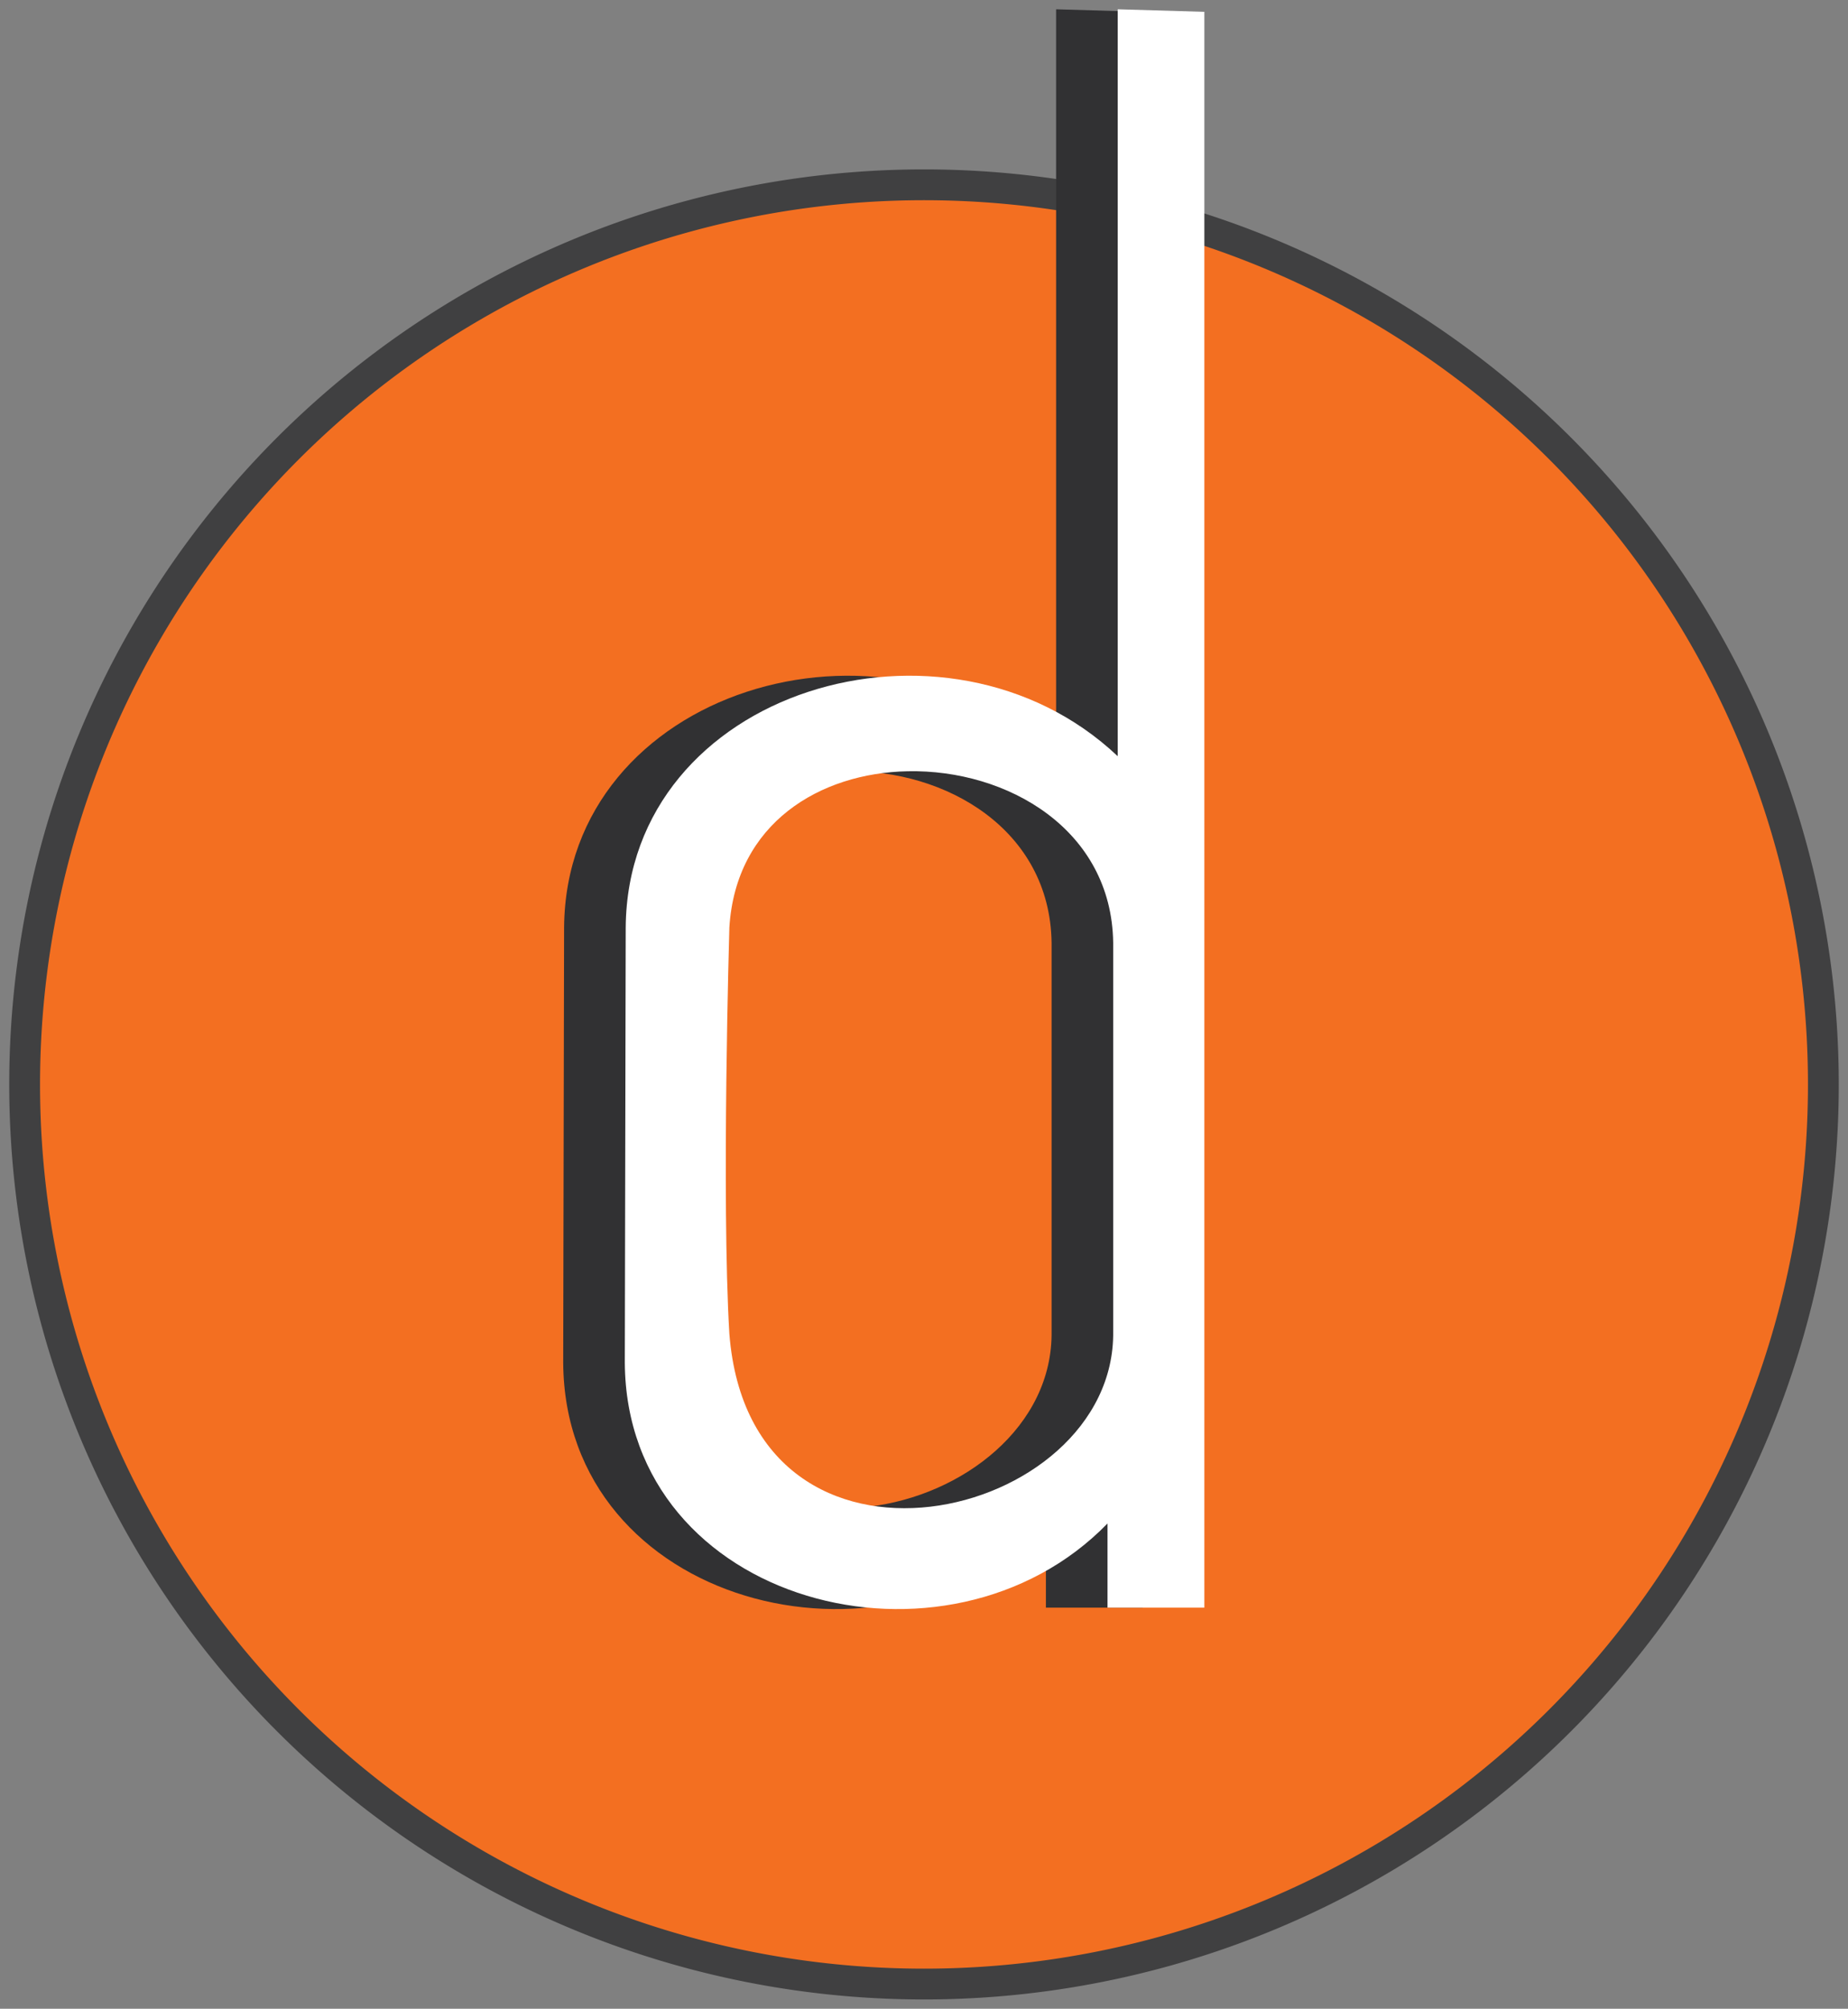
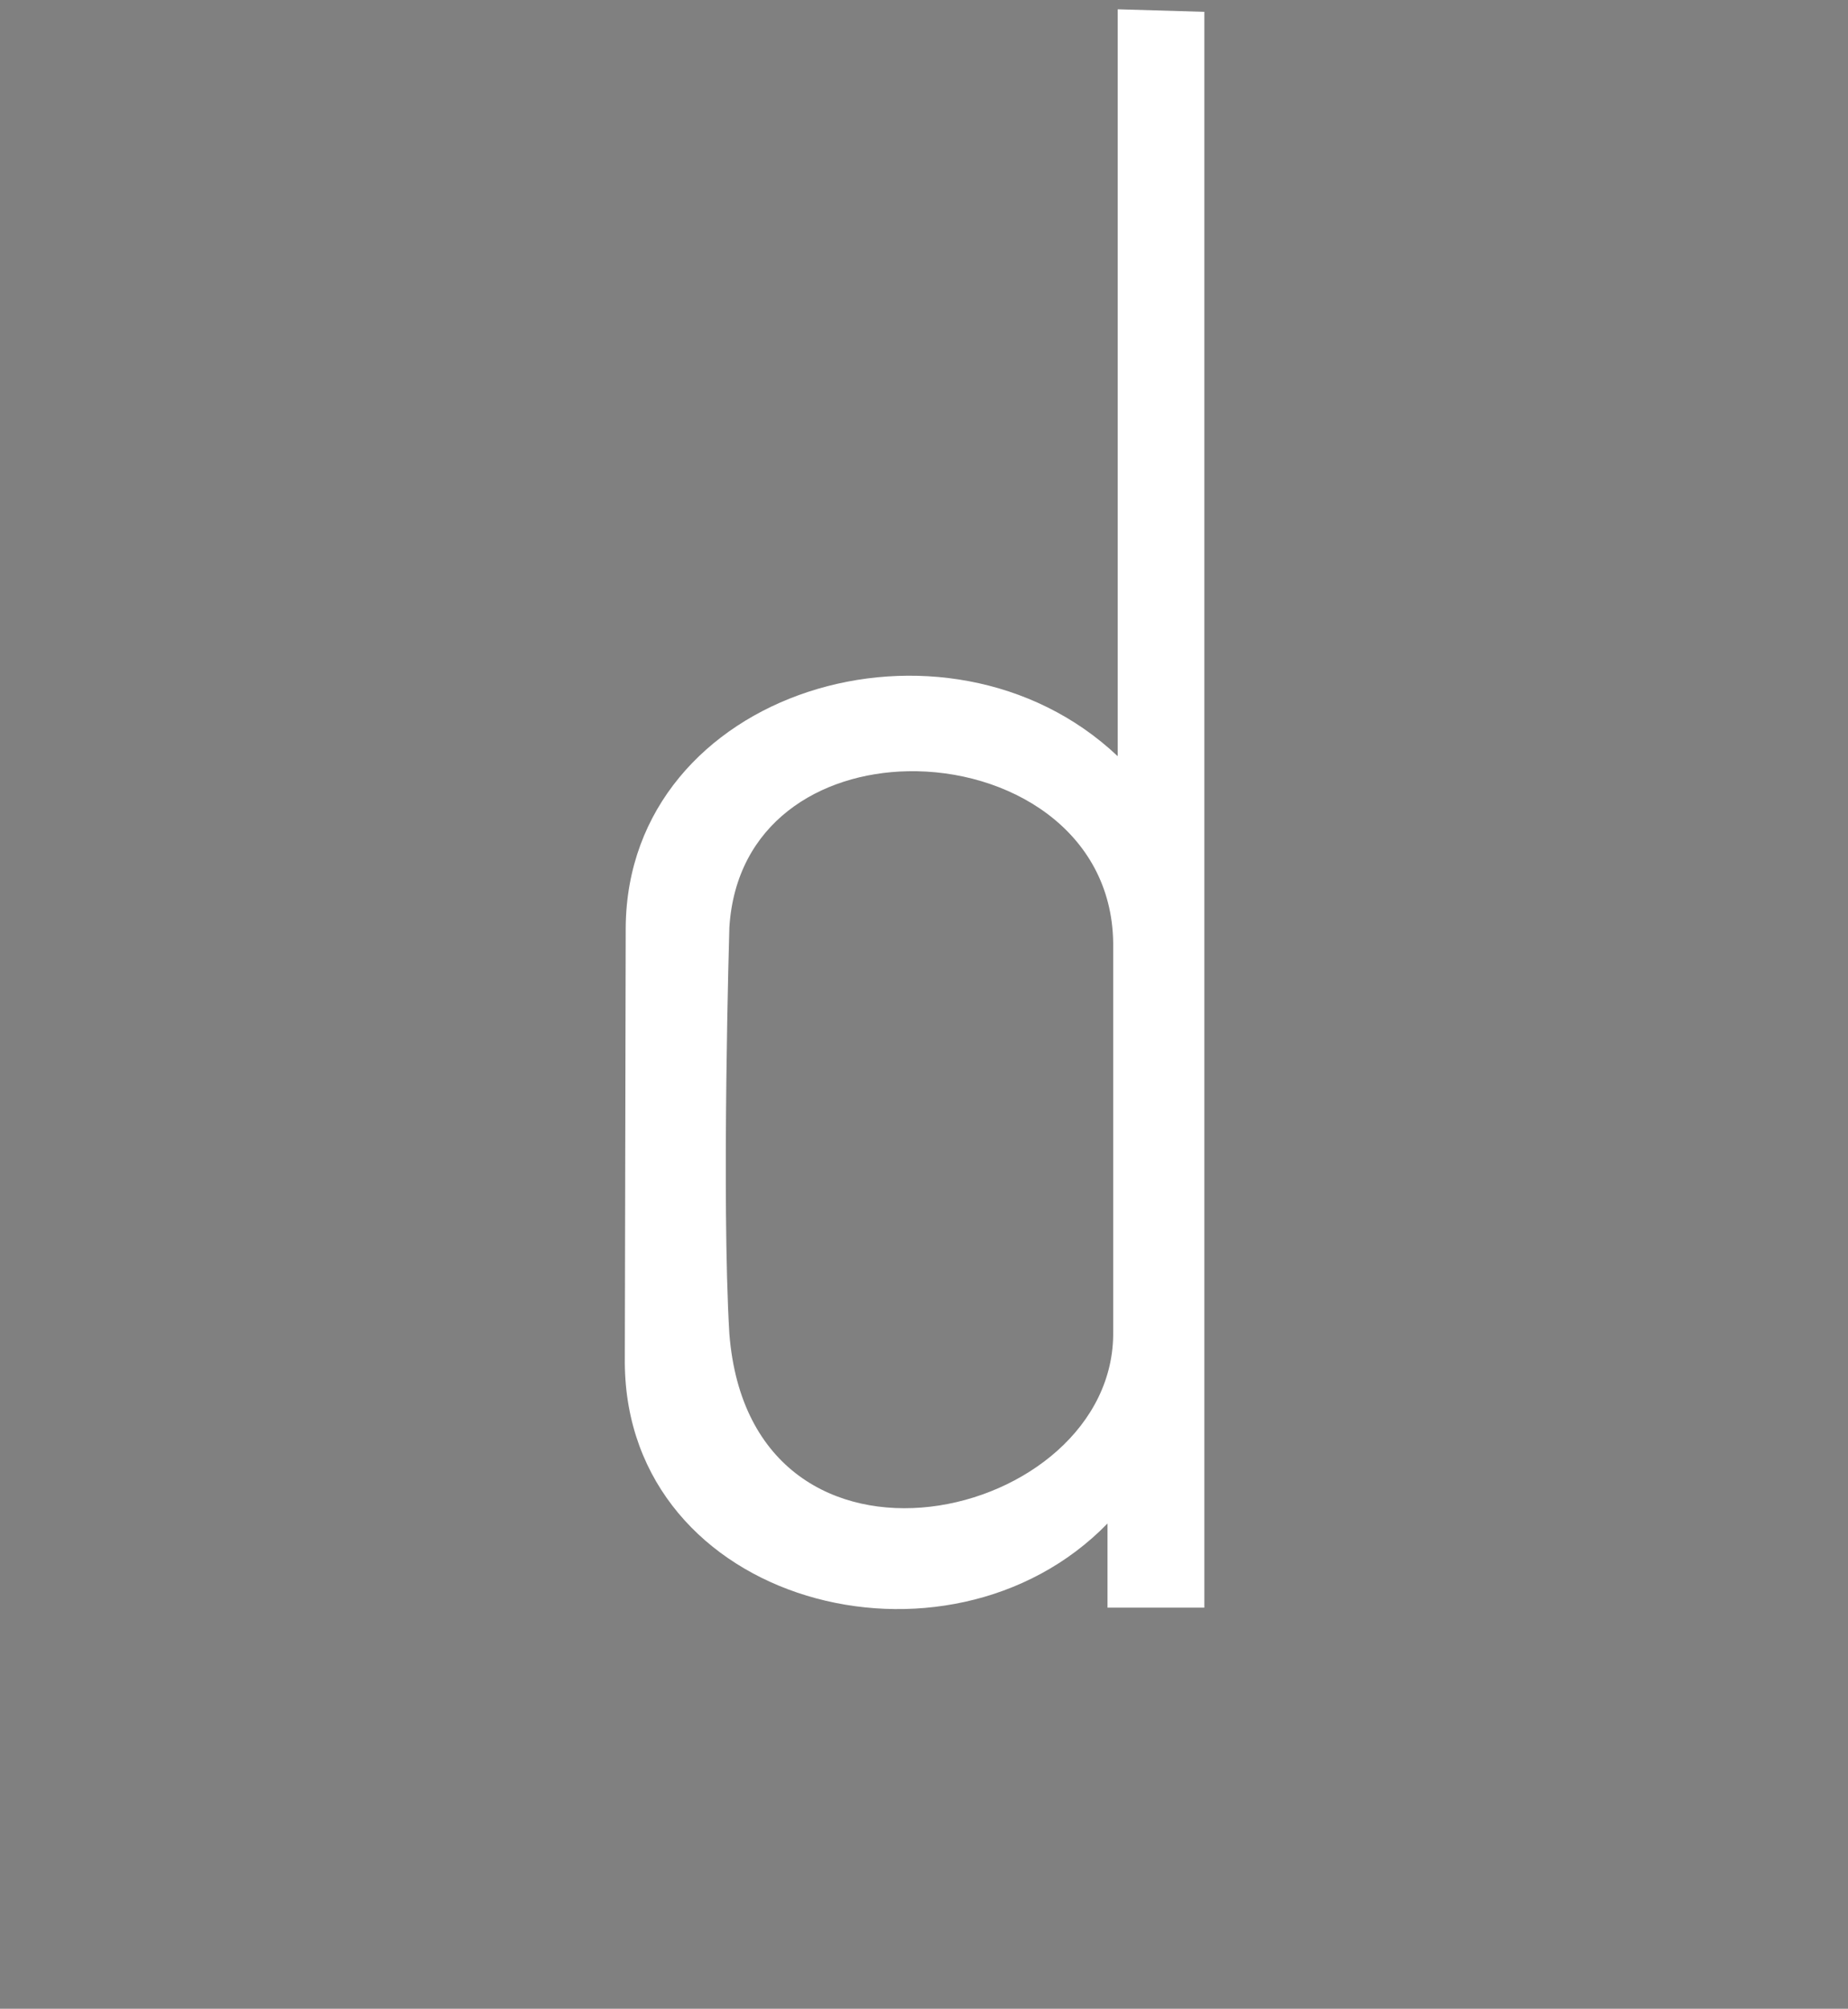
<svg xmlns="http://www.w3.org/2000/svg" width="150" height="163">
  <rect width="100%" height="100%" fill="#808080" stroke="none" />
-   <path style="fill:#f36f21;stroke:#404041;stroke-width:2.5;stroke-linecap:round;stroke-opacity:1;paint-order:fill markers stroke;stop-color:#000" d="M148 87.996a73 73 0 0 1-73 73 73 73 0 0 1-73-73 73 73 0 0 1 73-73 73 73 0 0 1 73 73z" />
-   <path style="fill:#313133;fill-opacity:1;stroke:none;stroke-width:1px;stroke-linecap:butt;stroke-linejoin:miter;stroke-opacity:1" d="M85.723.754v60.608c-13.896-13.134-39.78-5.423-39.936 13.886l-.072 35.332c.122 19.647 26.183 26.402 39.18 13.043v6.827h7.861V.96Zm-17.04 61.828c8.08-.158 16.546 4.719 16.673 13.914v31.522c.23 15.496-29.404 22.41-31.155.219-.653-10.975 0-32.983 0-32.983.53-8.473 7.355-12.532 14.483-12.672z" />
  <path style="fill:#fff;fill-opacity:1;stroke:none;stroke-width:1px;stroke-linecap:butt;stroke-linejoin:miter;stroke-opacity:1" d="M90.723.754v60.608c-13.896-13.134-39.78-5.423-39.935 13.886l-.073 35.332c.123 19.647 26.183 26.402 39.18 13.043v6.827h7.861V.96ZM73.684 62.582c8.079-.158 16.546 4.719 16.672 13.914v31.522c.23 15.496-29.403 22.41-31.154.219-.653-10.975 0-32.983 0-32.983.529-8.473 7.354-12.532 14.482-12.672z" />
</svg>